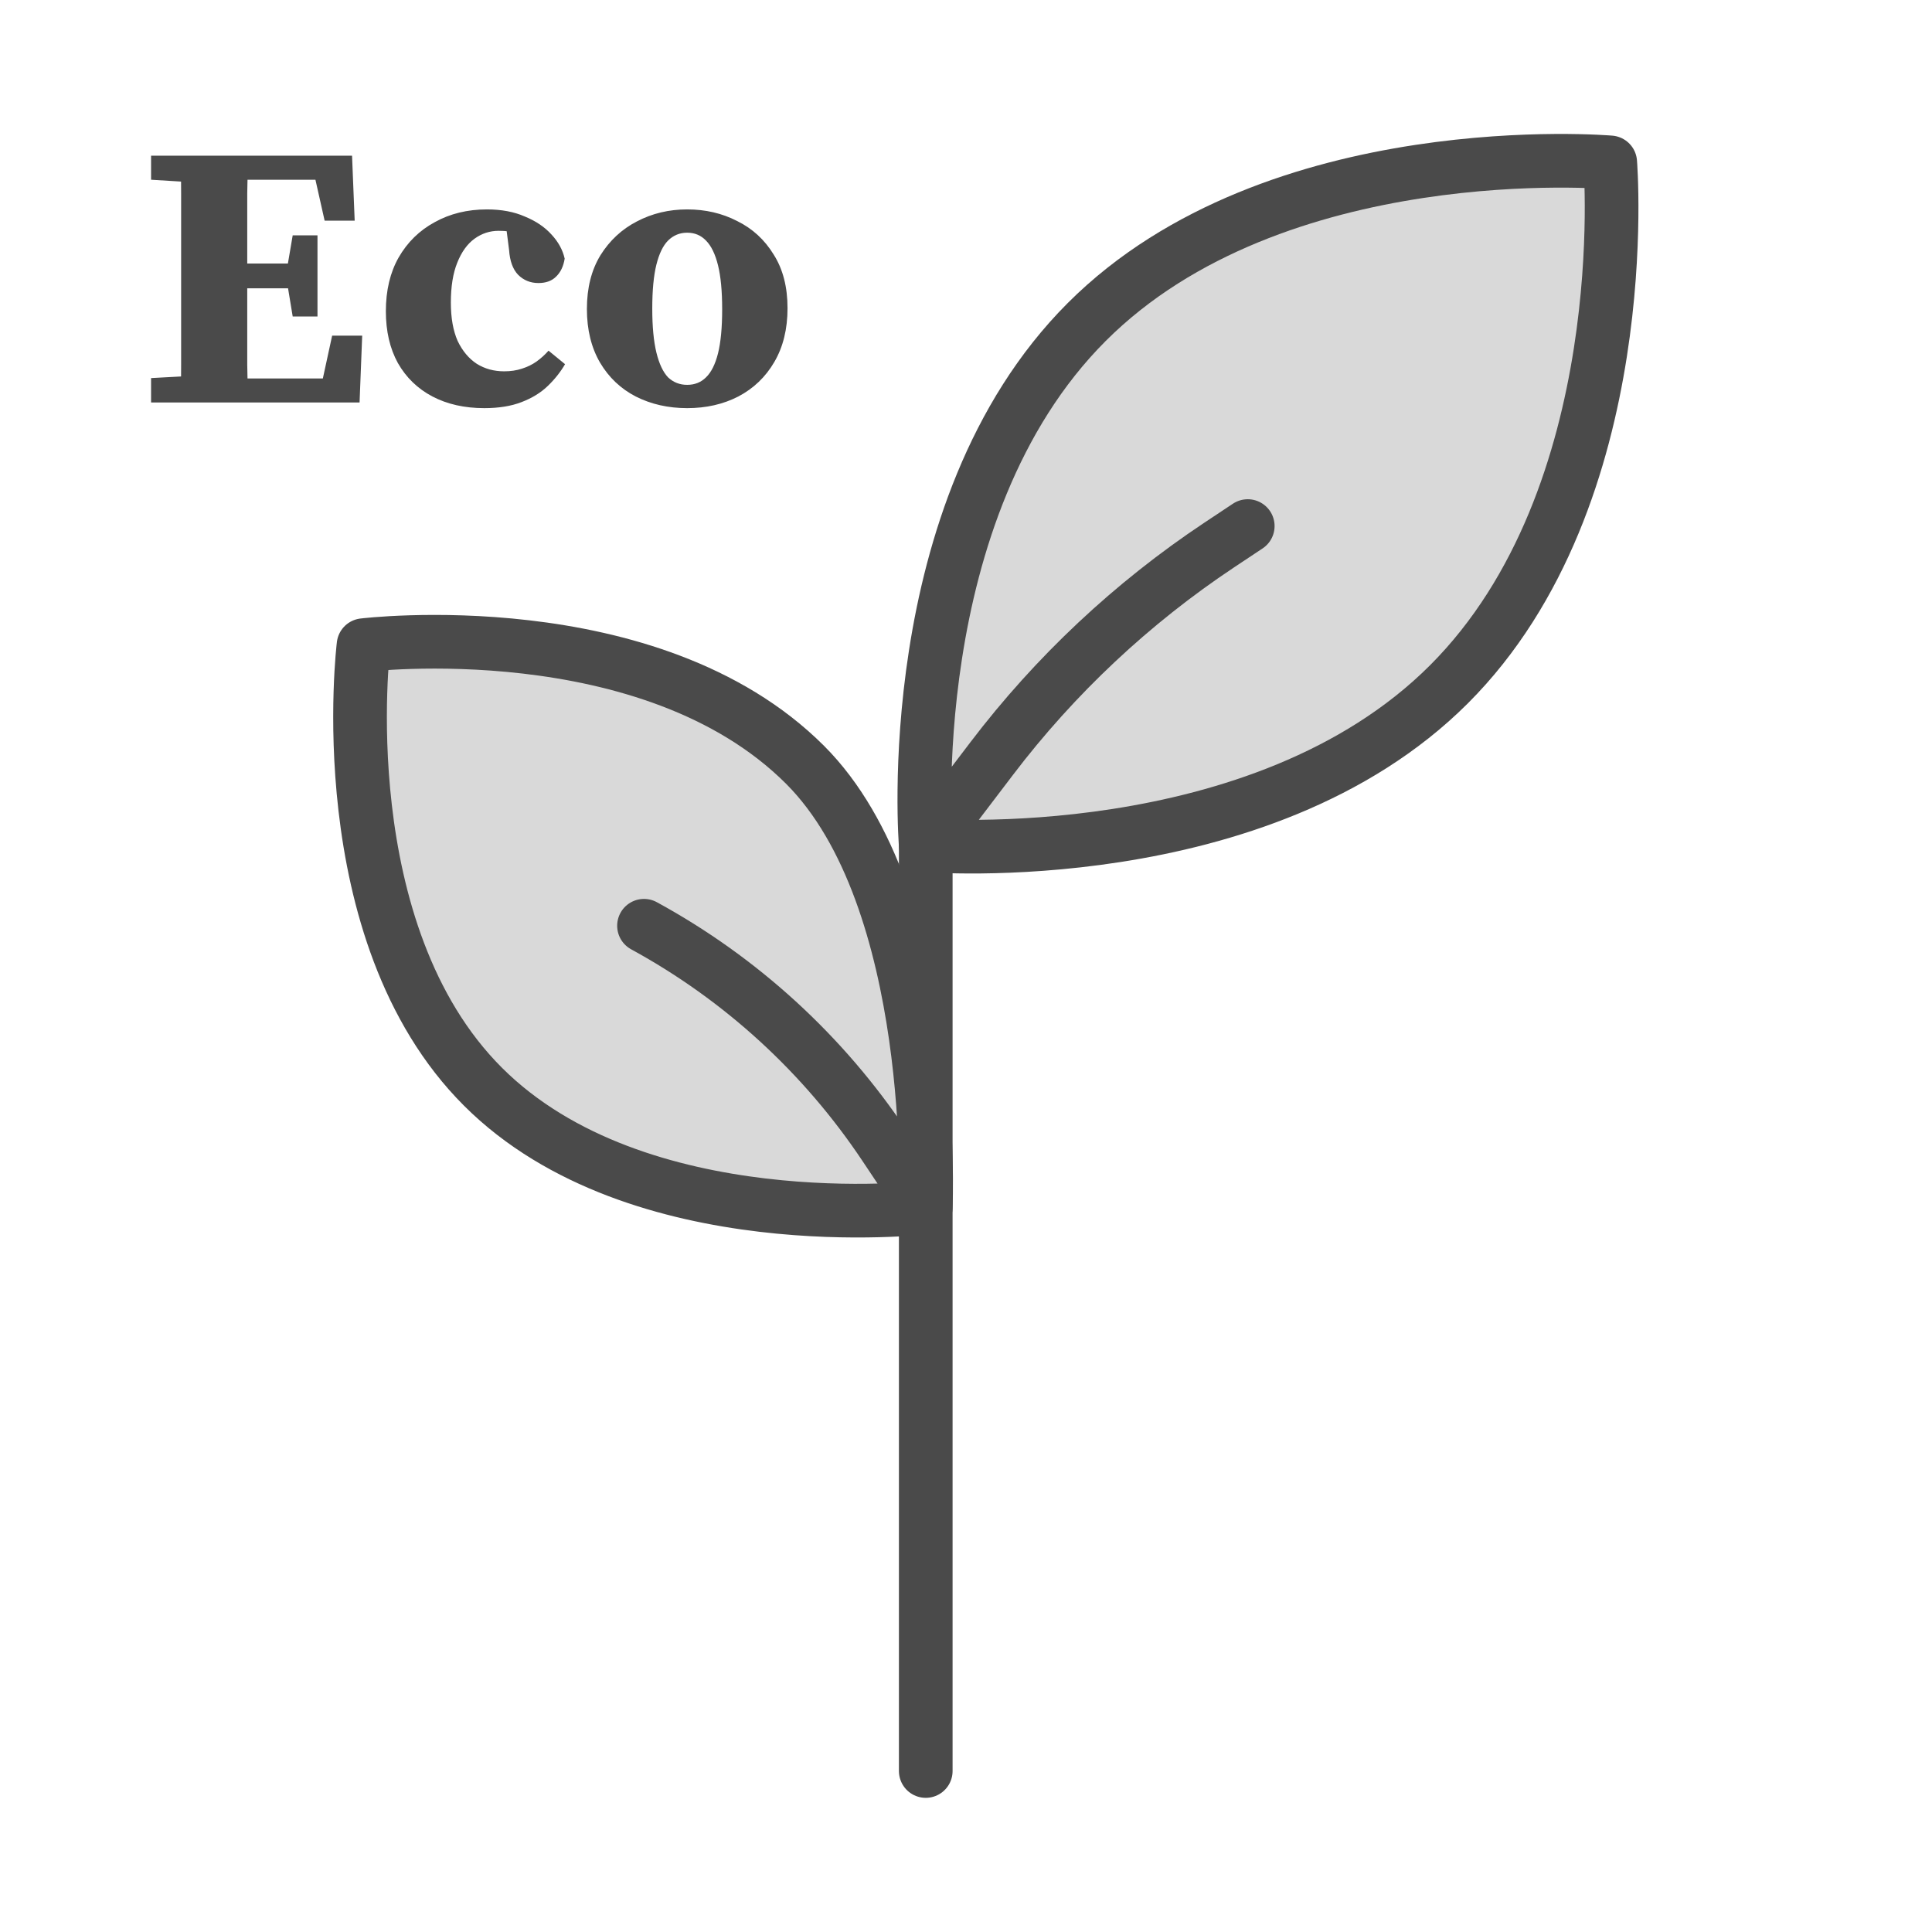
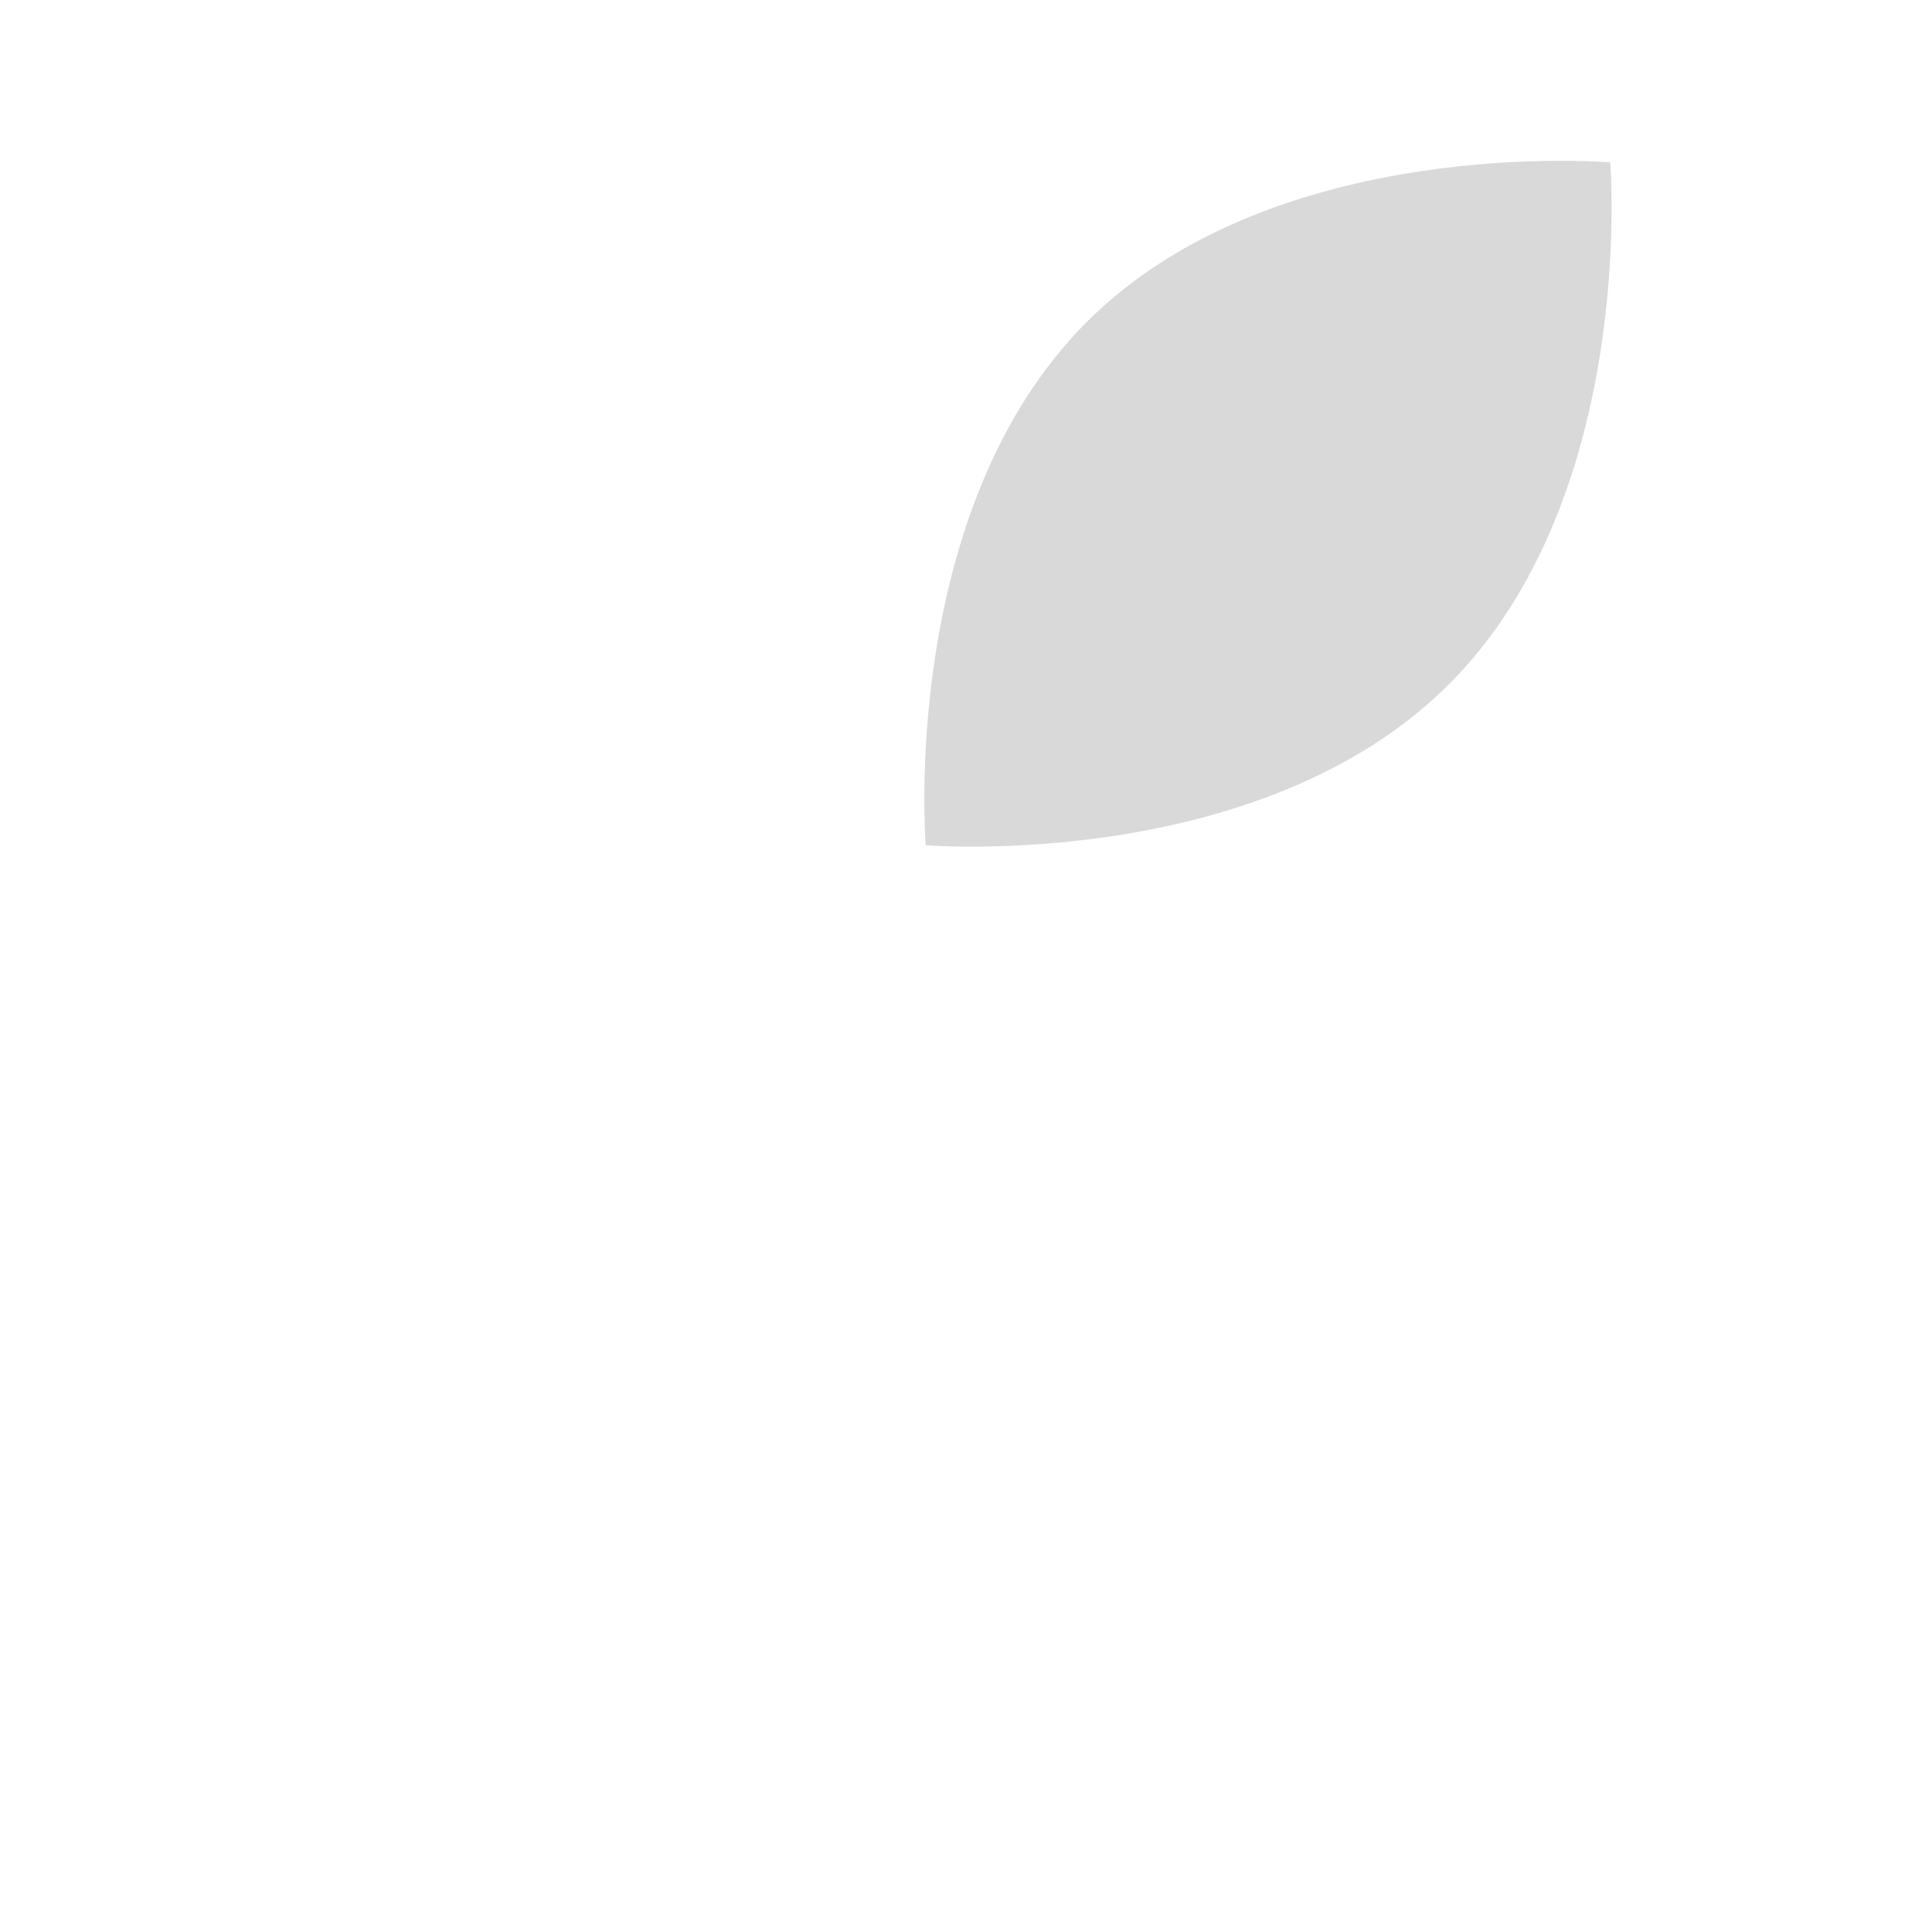
<svg xmlns="http://www.w3.org/2000/svg" fill="none" viewBox="0 0 72 72" height="72" width="72">
  <path fill="#D9D9D9" d="M34.5 31.5L36.96 28.266C39.321 25.163 42.184 22.476 45.43 20.316L46.5 19.605M34.5 31.5C34.5 31.5 33.47 19.029 40.5 11.999C47.529 4.97 60.008 6.052 60.008 6.052C60.008 6.052 61.029 18.47 54 25.5C46.97 32.529 34.5 31.5 34.5 31.5Z" />
-   <path stroke-linejoin="round" stroke-linecap="round" stroke-width="2" stroke="#4A4A4A" d="M34.5 31.5C34.5 31.5 33.47 19.029 40.5 11.999C47.529 4.97 60.008 6.052 60.008 6.052C60.008 6.052 61.029 18.47 54 25.5C46.97 32.529 34.5 31.5 34.5 31.5ZM34.5 31.5L36.96 28.266C39.321 25.163 42.184 22.476 45.43 20.316L46.5 19.605" />
-   <path fill="#D9D9D9" d="M34.5 45L32.975 42.713C30.692 39.289 27.613 36.471 24 34.5V34.5M34.5 45C34.5 45 35 33.5 30 28.5C24.227 22.735 13.548 24.044 13.548 24.044C13.548 24.044 12.226 34.735 18 40.5C23.774 46.265 34.5 45 34.5 45Z" />
-   <path stroke-linejoin="round" stroke-linecap="round" stroke-width="2" stroke="#4A4A4A" d="M34.5 45C34.5 45 35 33.5 30 28.5C24.227 22.735 13.548 24.044 13.548 24.044C13.548 24.044 12.226 34.735 18 40.5C23.774 46.265 34.5 45 34.5 45ZM34.5 45L32.975 42.713C30.692 39.289 27.613 36.471 24 34.5V34.5" />
-   <path stroke-linejoin="round" stroke-linecap="round" stroke-width="2" stroke="#4A4A4A" d="M34.5 31V66" />
-   <path fill="#4A4A4A" d="M5.63 15V14.09L7.45 13.992H7.674V15H5.63ZM6.736 15C6.745 14.533 6.75 14.067 6.75 13.6C6.75 13.133 6.75 12.667 6.75 12.2C6.75 11.724 6.75 11.253 6.75 10.786V10.016C6.75 9.54 6.75 9.069 6.75 8.602C6.75 8.135 6.75 7.669 6.75 7.202C6.75 6.726 6.745 6.259 6.736 5.802H9.242C9.232 6.259 9.223 6.726 9.214 7.202C9.214 7.669 9.214 8.135 9.214 8.602C9.214 9.069 9.214 9.54 9.214 10.016V10.758C9.214 11.234 9.214 11.71 9.214 12.186C9.214 12.653 9.214 13.124 9.214 13.6C9.223 14.067 9.232 14.533 9.242 15H6.736ZM8.108 15V14.104H12.462L11.916 14.636L12.378 12.508H13.498L13.4 15H8.108ZM7.968 10.744V9.82H11.216V10.744H7.968ZM10.908 11.794L10.684 10.436V10.086L10.908 8.77H11.832V11.794H10.908ZM5.63 6.698V5.802H7.674V6.81H7.45L5.63 6.698ZM12.098 8.224L11.636 6.166L12.224 6.698H8.108V5.802H13.12L13.218 8.224H12.098ZM18.048 15.21C17.311 15.21 16.667 15.065 16.116 14.776C15.566 14.487 15.136 14.071 14.828 13.53C14.53 12.989 14.38 12.345 14.38 11.598C14.38 10.823 14.539 10.156 14.856 9.596C15.183 9.027 15.631 8.588 16.2 8.28C16.77 7.963 17.418 7.804 18.146 7.804C18.688 7.804 19.159 7.893 19.56 8.07C19.971 8.238 20.302 8.462 20.554 8.742C20.806 9.013 20.97 9.311 21.044 9.638C20.998 9.927 20.89 10.151 20.722 10.31C20.564 10.469 20.344 10.548 20.064 10.548C19.766 10.548 19.514 10.445 19.308 10.24C19.112 10.035 19 9.727 18.972 9.316L18.832 8.224L19.882 8.882C19.686 8.798 19.486 8.733 19.28 8.686C19.084 8.63 18.851 8.602 18.58 8.602C18.254 8.602 17.955 8.7 17.684 8.896C17.414 9.092 17.199 9.391 17.04 9.792C16.882 10.184 16.802 10.679 16.802 11.276C16.802 11.845 16.886 12.321 17.054 12.704C17.232 13.077 17.47 13.362 17.768 13.558C18.067 13.745 18.408 13.838 18.79 13.838C19.033 13.838 19.252 13.805 19.448 13.74C19.654 13.675 19.836 13.586 19.994 13.474C20.162 13.353 20.312 13.217 20.442 13.068L21.058 13.572C20.89 13.861 20.676 14.132 20.414 14.384C20.153 14.636 19.826 14.837 19.434 14.986C19.052 15.135 18.59 15.21 18.048 15.21ZM25.61 15.21C24.901 15.21 24.262 15.065 23.692 14.776C23.133 14.487 22.689 14.067 22.363 13.516C22.036 12.956 21.872 12.289 21.872 11.514C21.872 10.73 22.041 10.063 22.377 9.512C22.722 8.961 23.174 8.541 23.735 8.252C24.304 7.953 24.929 7.804 25.61 7.804C26.292 7.804 26.913 7.949 27.473 8.238C28.042 8.518 28.494 8.933 28.831 9.484C29.176 10.025 29.349 10.693 29.349 11.486C29.349 12.261 29.185 12.928 28.858 13.488C28.532 14.048 28.084 14.477 27.515 14.776C26.954 15.065 26.32 15.21 25.61 15.21ZM25.61 14.342C25.89 14.342 26.124 14.249 26.311 14.062C26.506 13.875 26.656 13.577 26.759 13.166C26.861 12.755 26.913 12.209 26.913 11.528C26.913 10.847 26.861 10.301 26.759 9.89C26.656 9.47 26.506 9.162 26.311 8.966C26.124 8.77 25.89 8.672 25.61 8.672C25.331 8.672 25.093 8.77 24.896 8.966C24.71 9.153 24.565 9.451 24.462 9.862C24.36 10.273 24.308 10.819 24.308 11.5C24.308 12.172 24.36 12.718 24.462 13.138C24.565 13.558 24.71 13.866 24.896 14.062C25.093 14.249 25.331 14.342 25.61 14.342Z" />
</svg>